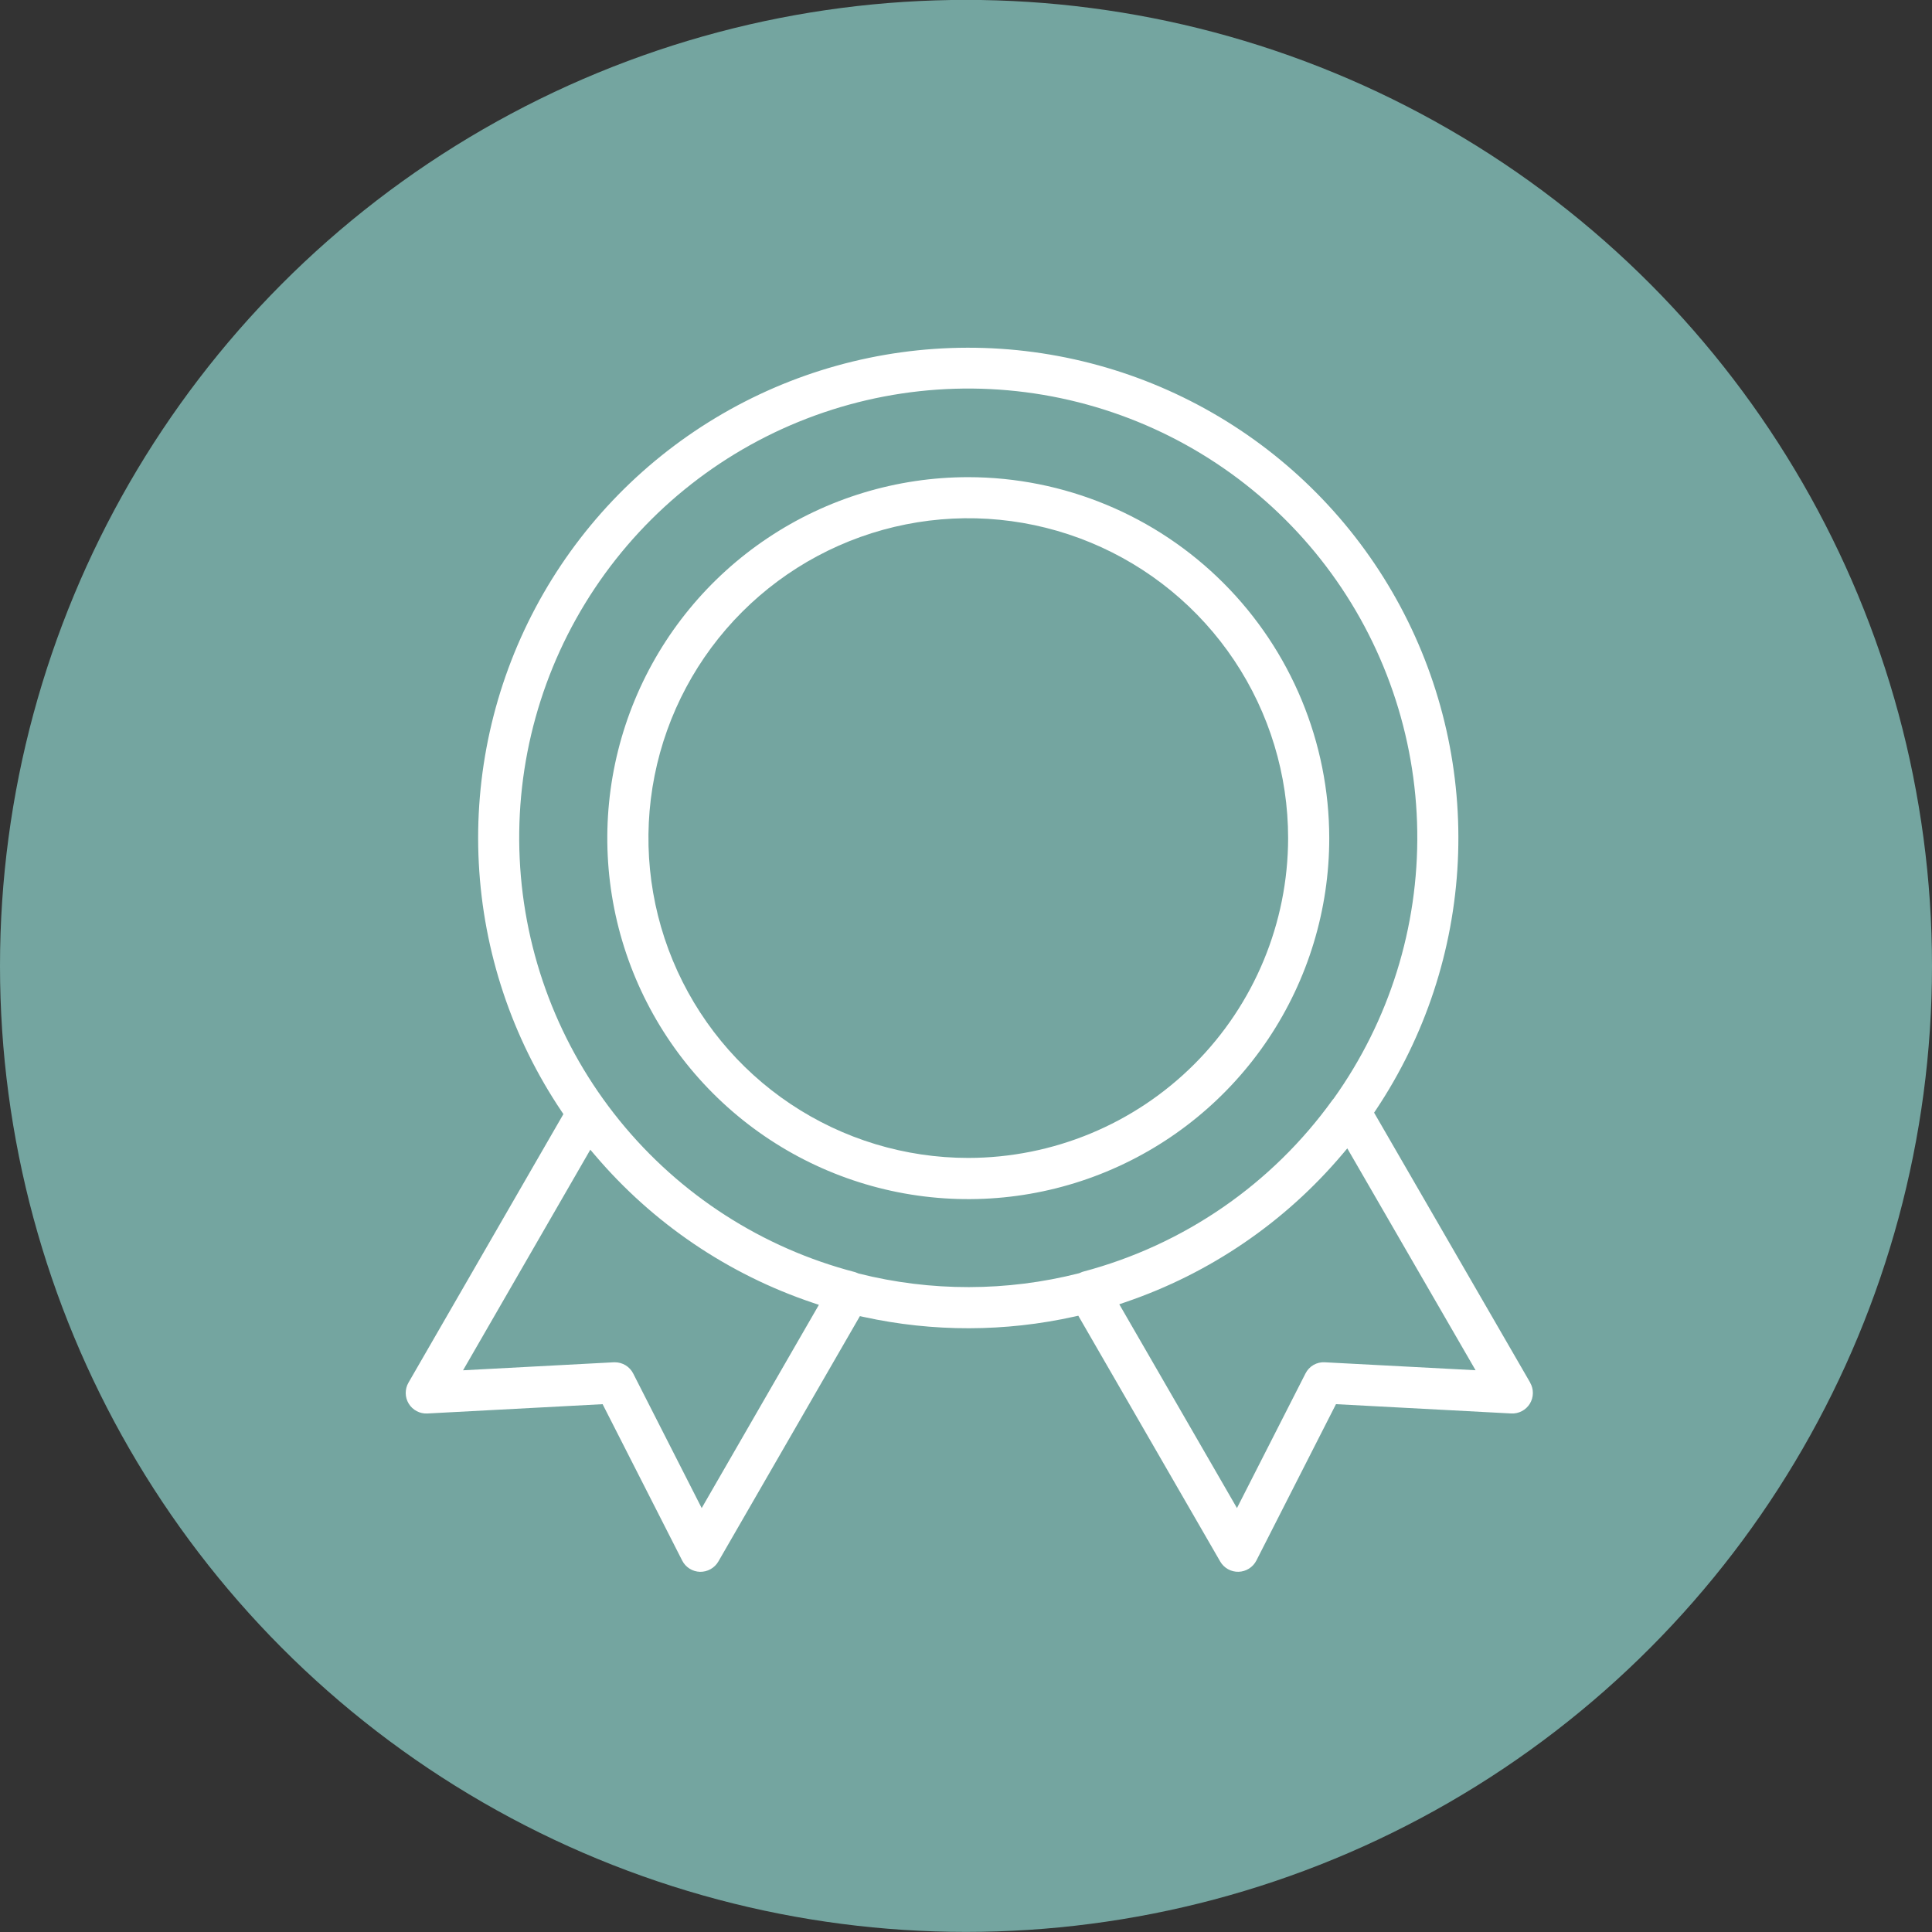
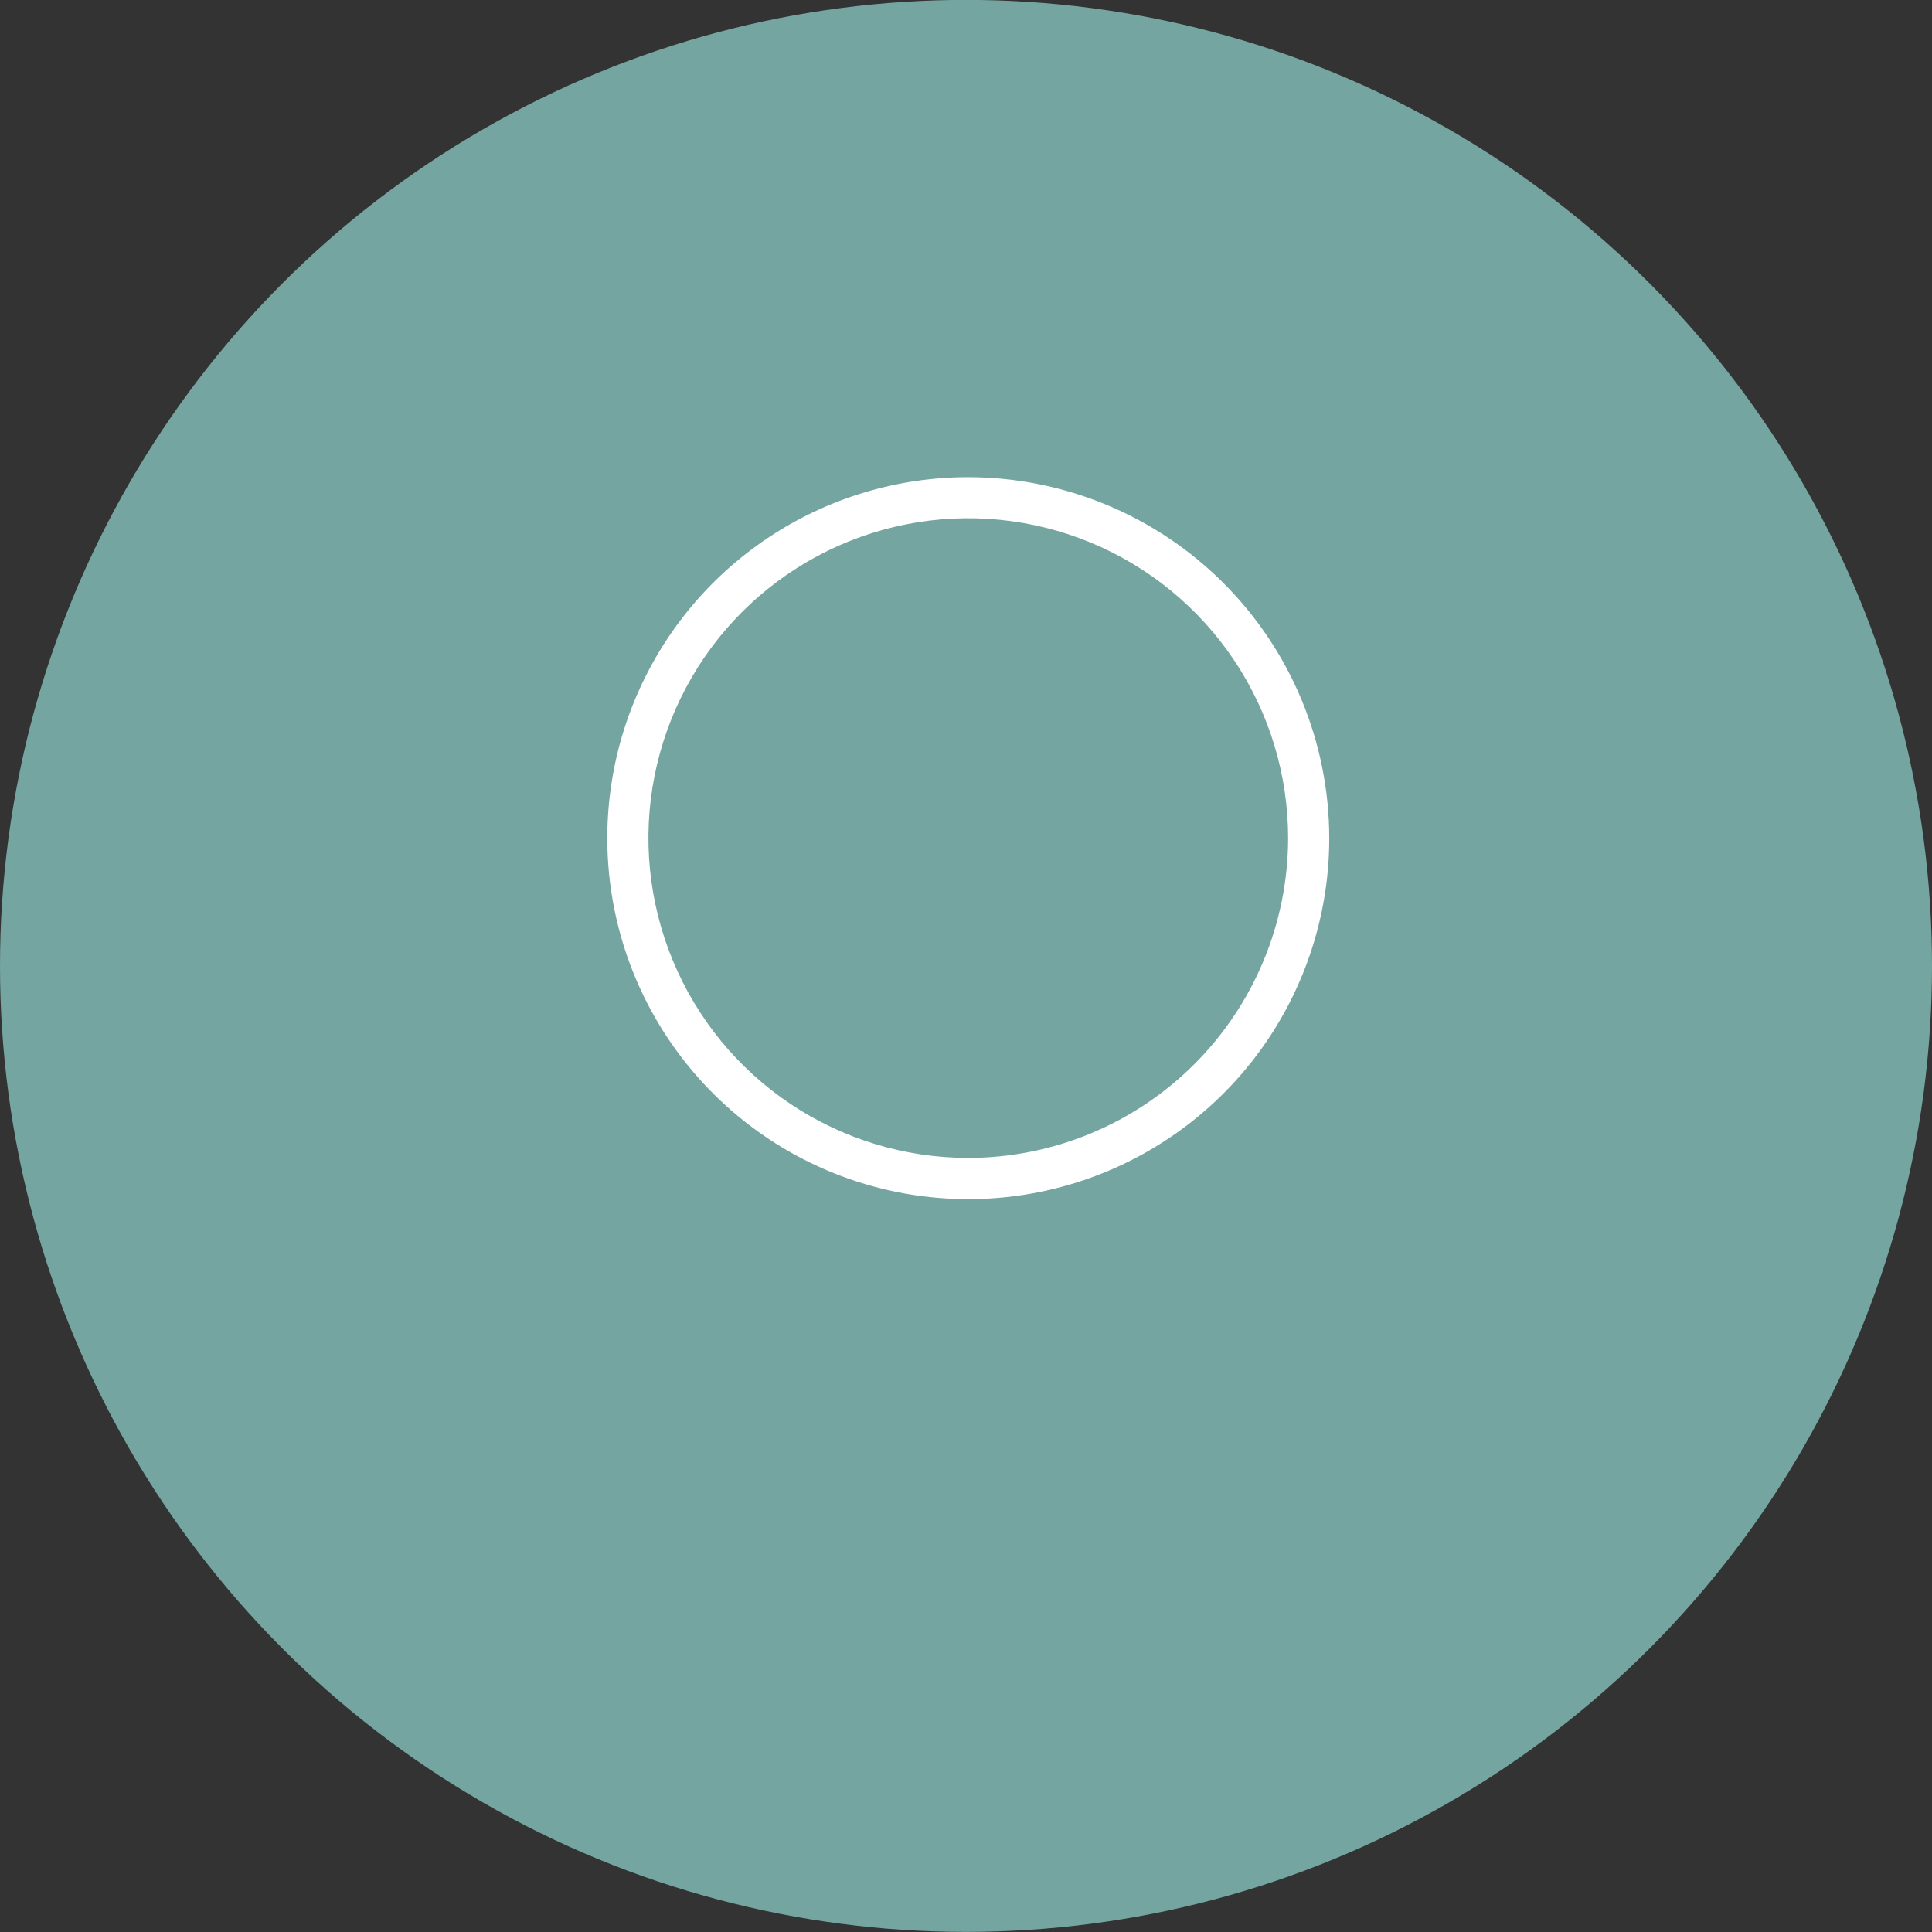
<svg xmlns="http://www.w3.org/2000/svg" width="100" height="100" viewBox="0 0 100 100" fill="none">
  <rect x="0" y="0" width="100" height="100" fill="#333333" stroke="none" />
  <circle cx="50" cy="49.995" r="50" fill="#74A5A0" />
-   <path d="M79.202 71.564L71.123 57.591L71.216 57.453C73.768 53.63 75.234 49.185 75.456 44.593C75.678 40.002 74.649 35.436 72.478 31.384C70.306 27.332 67.075 23.946 63.128 21.588C59.182 19.231 54.669 17.99 50.072 17.998C45.475 18.006 40.967 19.263 37.029 21.635C33.091 24.007 29.871 27.404 27.714 31.463C25.557 35.523 24.544 40.093 24.783 44.683C25.021 49.274 26.503 53.714 29.069 57.528L29.162 57.665L21.143 71.565C21.047 71.731 20.998 71.92 21 72.112C21.002 72.303 21.056 72.491 21.156 72.654C21.256 72.818 21.399 72.951 21.569 73.041C21.738 73.13 21.929 73.172 22.12 73.162L31.191 72.68L35.311 80.776C35.398 80.947 35.529 81.091 35.692 81.193C35.854 81.296 36.041 81.352 36.233 81.357C36.424 81.36 36.613 81.313 36.779 81.219C36.946 81.126 37.085 80.99 37.181 80.825L44.508 68.123L44.698 68.164C48.298 68.952 52.026 68.945 55.622 68.144L55.813 68.102L63.158 80.824C63.254 80.99 63.393 81.127 63.56 81.22C63.727 81.314 63.917 81.36 64.108 81.355C64.3 81.35 64.486 81.293 64.648 81.191C64.81 81.089 64.942 80.945 65.029 80.775L69.15 72.679L78.22 73.161C78.411 73.171 78.602 73.13 78.772 73.04C78.942 72.951 79.084 72.818 79.185 72.654C79.285 72.49 79.339 72.303 79.341 72.111C79.344 71.919 79.294 71.73 79.198 71.564L79.202 71.564ZM36.319 78.058L32.775 71.094C32.687 70.919 32.551 70.772 32.384 70.669C32.216 70.566 32.023 70.512 31.827 70.512H31.767L23.968 70.926L30.555 59.508L30.799 59.795C33.794 63.319 37.693 65.961 42.077 67.434L42.386 67.538L36.319 78.058ZM55.911 65.88L55.848 65.904C52.107 66.855 48.188 66.86 44.445 65.918L44.364 65.886C44.332 65.871 44.298 65.858 44.264 65.847C39.464 64.599 35.189 61.847 32.065 57.995C28.941 54.143 27.13 49.392 26.899 44.437C26.668 39.483 28.028 34.584 30.78 30.458C33.532 26.331 37.532 23.193 42.194 21.503C46.857 19.812 51.939 19.658 56.696 21.062C61.453 22.466 65.636 25.355 68.634 29.306C71.632 33.258 73.287 38.065 73.357 43.024C73.427 47.984 71.909 52.836 69.025 56.871L68.977 56.924C65.831 61.3 61.262 64.445 56.053 65.823C56.004 65.838 55.957 65.858 55.911 65.881V65.88ZM68.576 70.512C68.37 70.499 68.165 70.547 67.986 70.65C67.807 70.753 67.663 70.907 67.571 71.092L64.025 78.057L57.934 67.509L58.242 67.403C62.62 65.915 66.509 63.262 69.492 59.729L69.736 59.44L76.375 70.923L68.576 70.512Z" fill="white" />
  <path d="M50.118 24.698C46.423 24.698 42.81 25.794 39.738 27.847C36.665 29.9 34.27 32.818 32.856 36.233C31.442 39.647 31.072 43.403 31.793 47.028C32.514 50.652 34.294 53.981 36.907 56.594C39.52 59.207 42.849 60.987 46.473 61.708C50.097 62.428 53.854 62.059 57.268 60.644C60.682 59.23 63.6 56.835 65.653 53.763C67.706 50.69 68.802 47.078 68.802 43.383C68.797 38.429 66.827 33.679 63.324 30.176C59.822 26.674 55.072 24.703 50.118 24.698ZM50.118 59.934C46.844 59.934 43.643 58.963 40.921 57.144C38.198 55.325 36.077 52.739 34.824 49.714C33.571 46.689 33.242 43.36 33.881 40.149C34.52 36.938 36.097 33.988 38.412 31.673C40.727 29.358 43.677 27.781 46.888 27.142C50.1 26.503 53.428 26.831 56.453 28.084C59.478 29.337 62.064 31.459 63.883 34.181C65.702 36.904 66.673 40.105 66.673 43.379C66.668 47.768 64.923 51.976 61.819 55.08C58.715 58.184 54.507 59.929 50.118 59.934Z" fill="white" />
</svg>